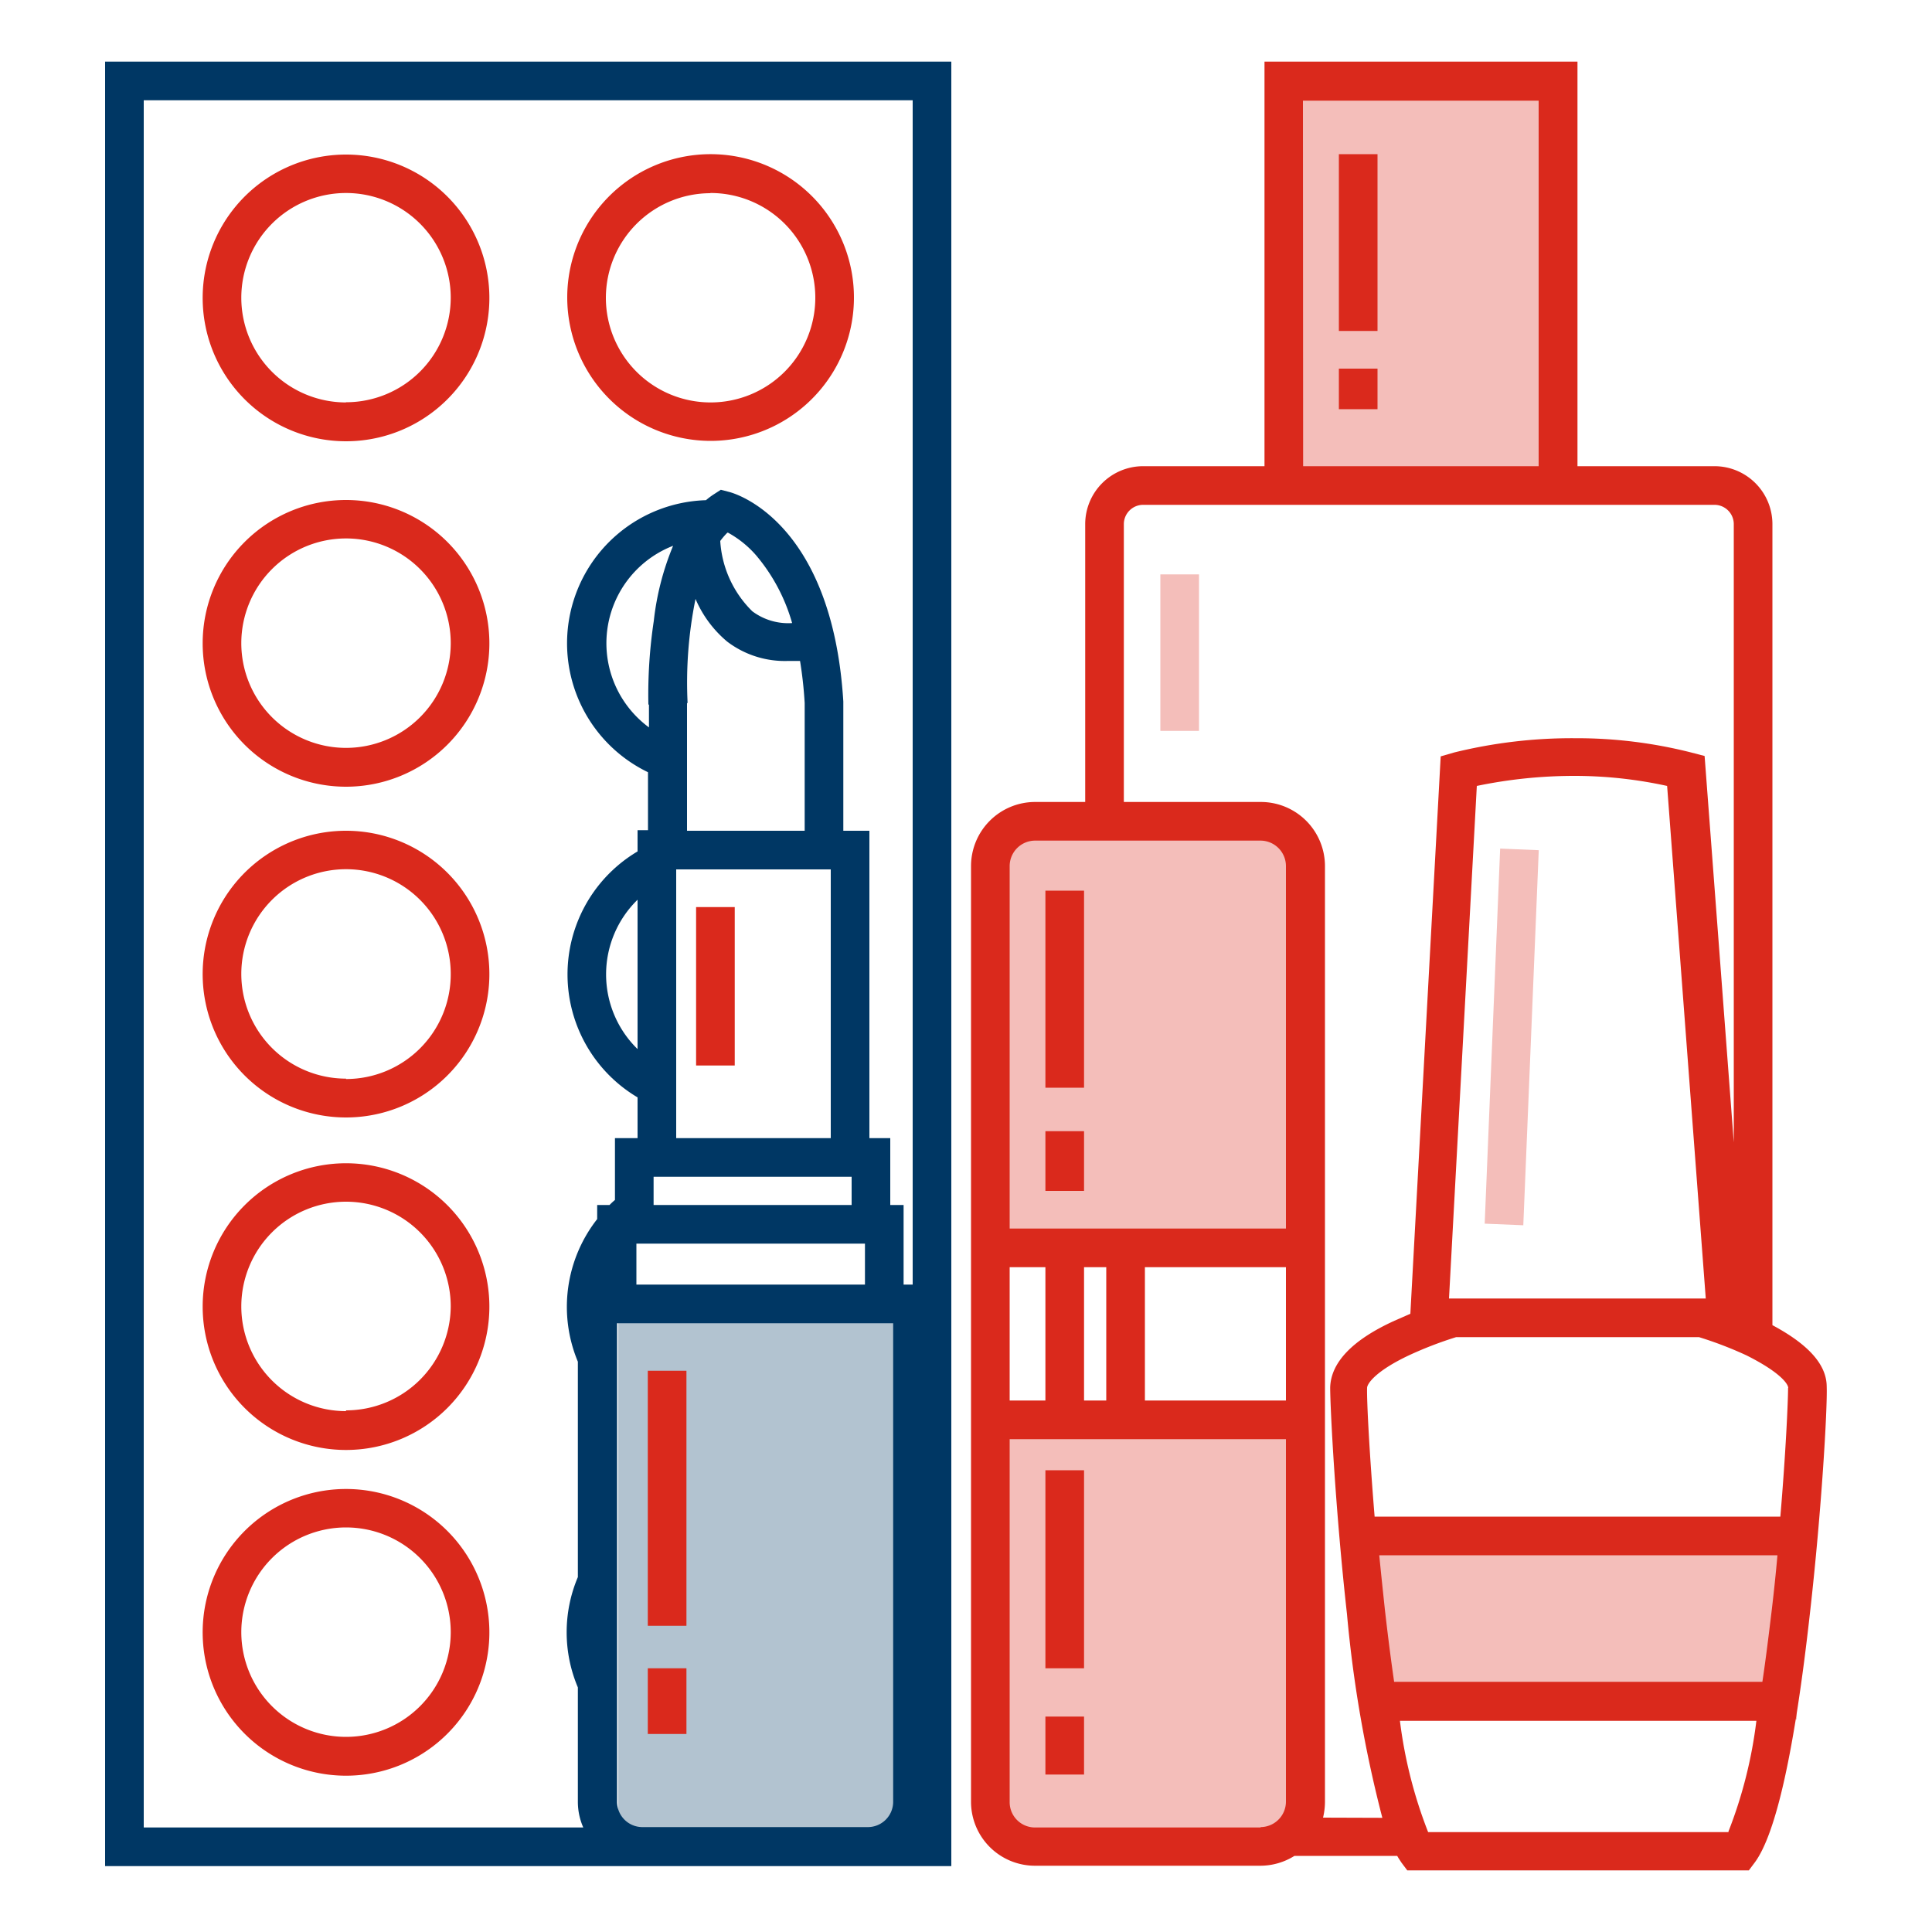
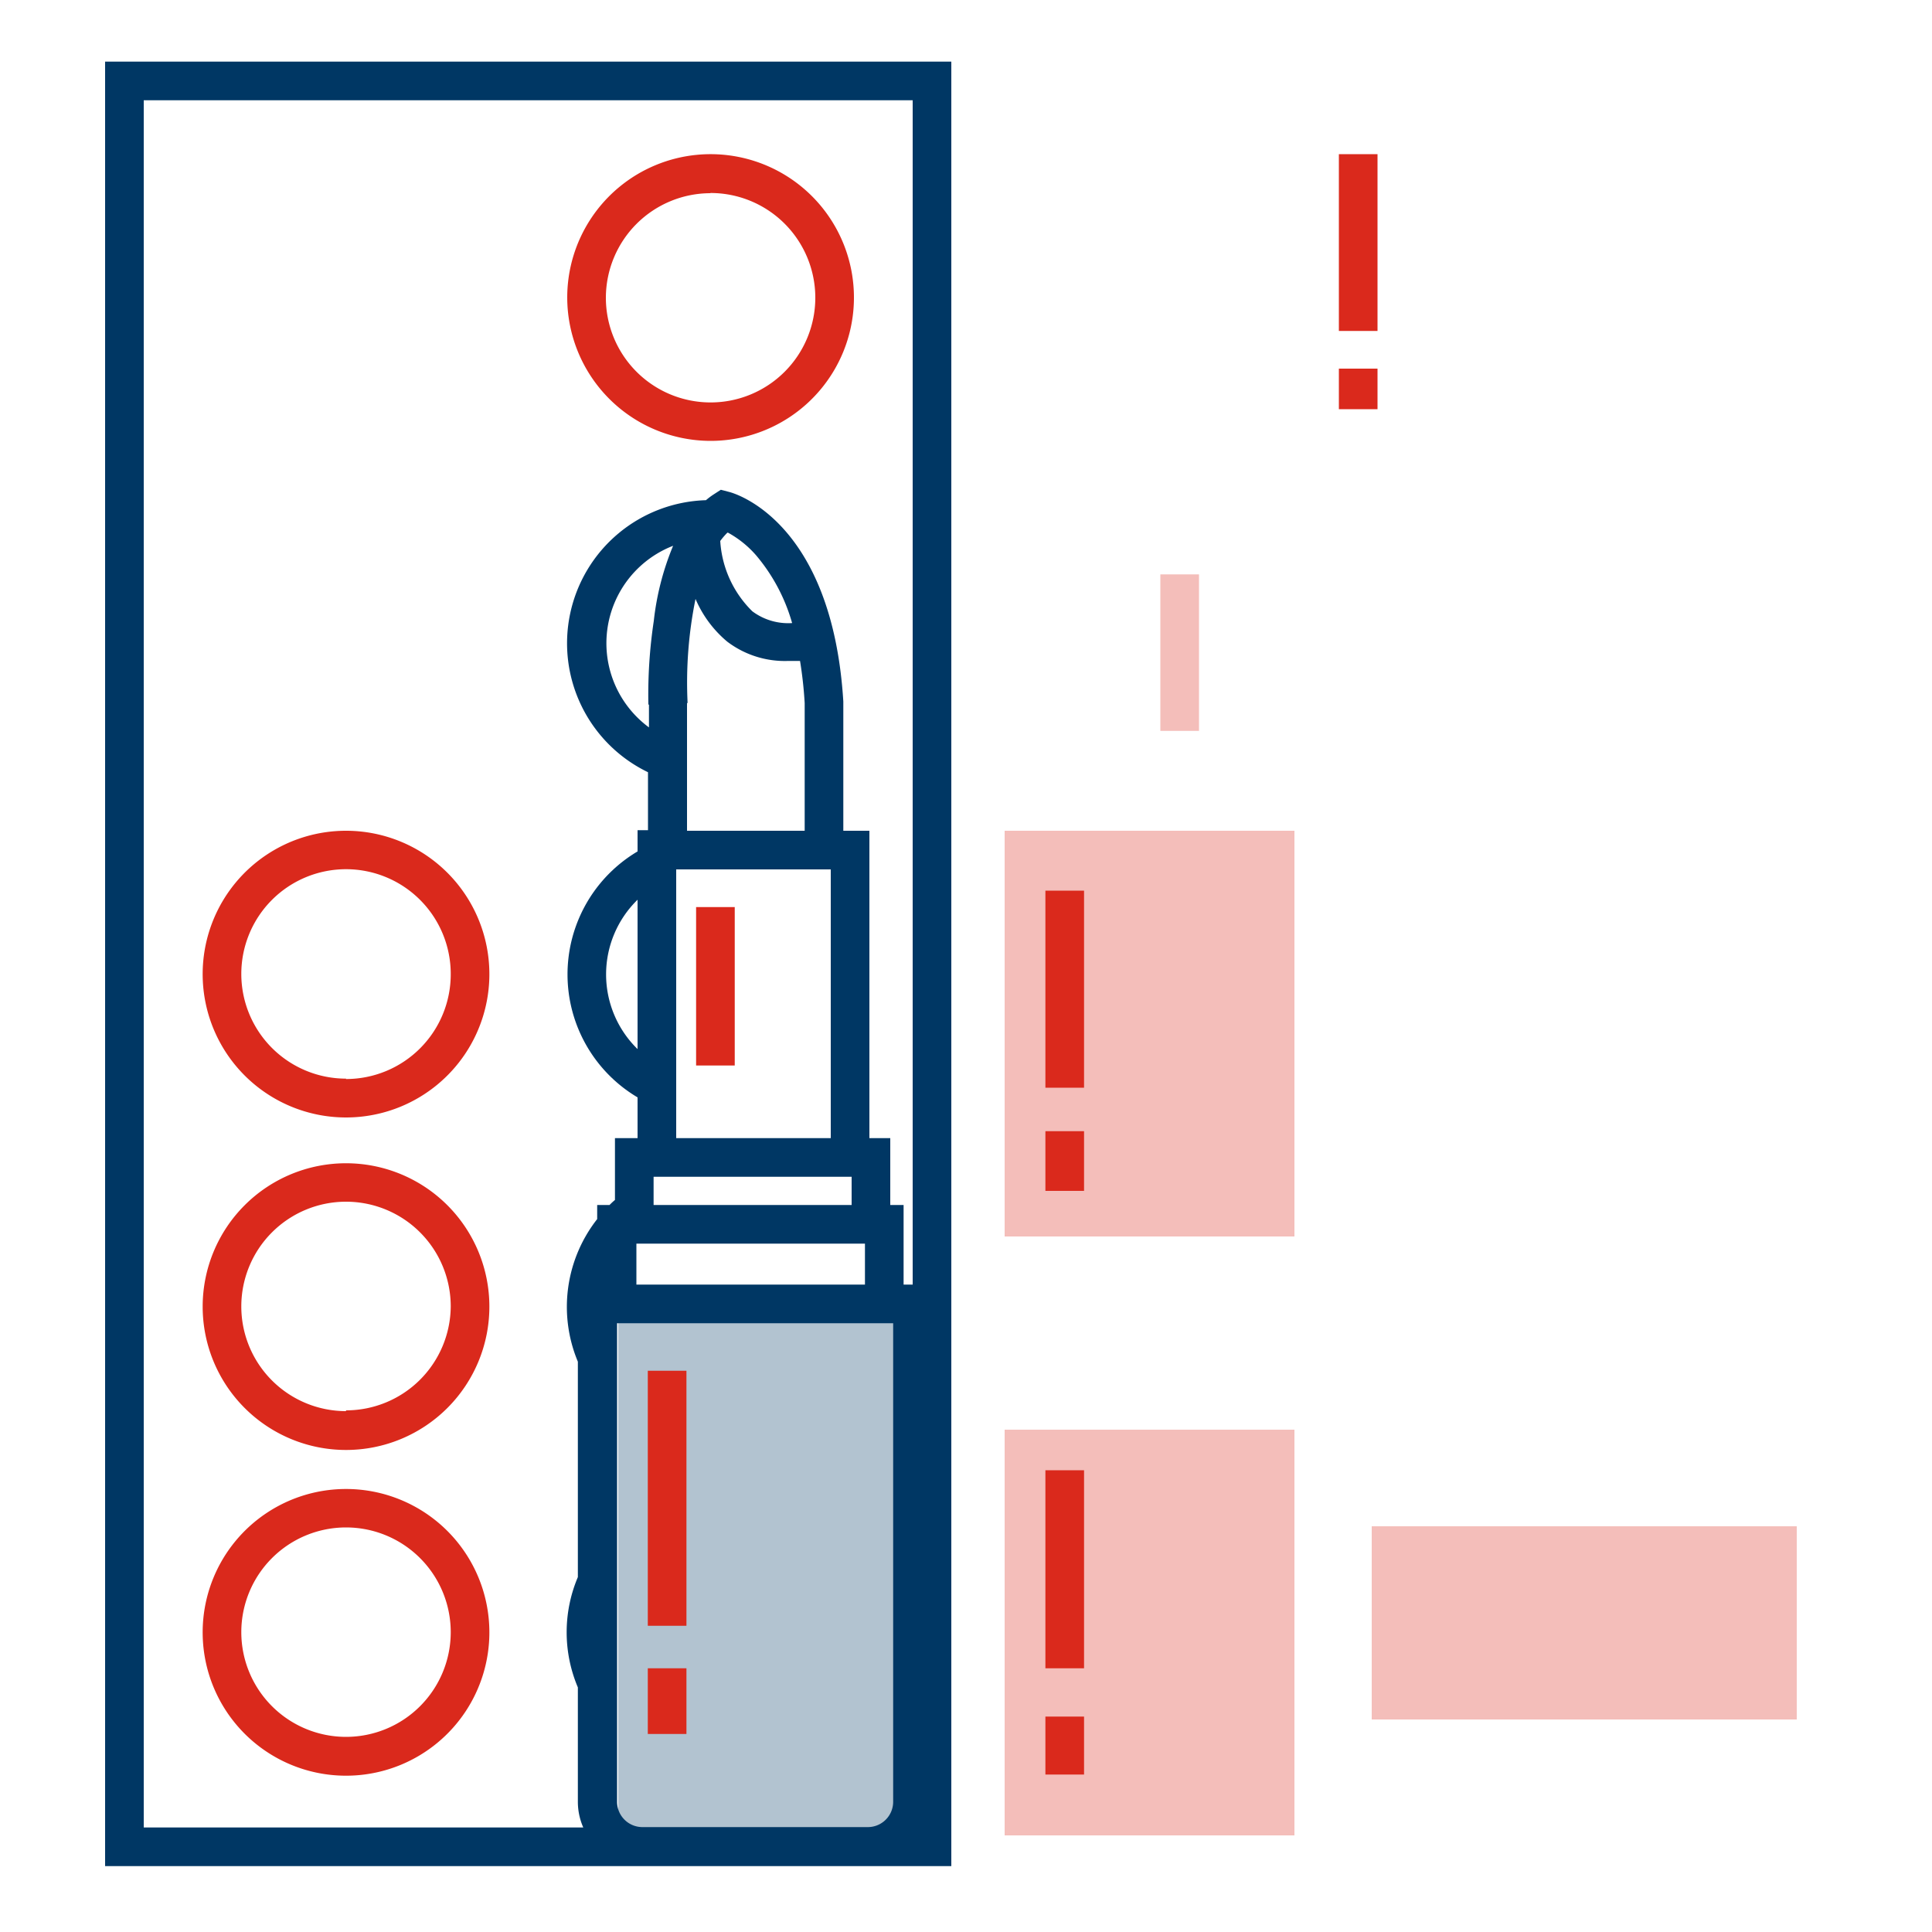
<svg xmlns="http://www.w3.org/2000/svg" id="Layer_1" data-name="Layer 1" viewBox="0 0 100 100">
  <defs>
    <style>.cls-1{fill:#f4beba;}.cls-2{fill:#b2c3d0;}.cls-3{fill:#da291c;}.cls-4{fill:#003764;}</style>
  </defs>
-   <rect class="cls-1" x="67" y="4" width="14" height="21" />
  <rect class="cls-1" x="71" y="79" width="22" height="10" />
  <rect class="cls-1" x="52" y="74" width="15" height="21" />
  <rect class="cls-1" x="52" y="43" width="15" height="21" />
  <rect class="cls-2" x="32" y="68" width="15" height="28" />
  <rect class="cls-3" x="36.03" y="46.95" width="2" height="8.2" />
  <rect class="cls-3" x="33.53" y="70.95" width="2" height="13.2" />
  <rect class="cls-3" x="33.53" y="86.35" width="2" height="3.4" />
  <rect class="cls-3" x="54.11" y="46.1" width="2" height="10.2" />
  <rect class="cls-3" x="54.11" y="58.55" width="2" height="3.09" />
  <rect class="cls-3" x="54.11" y="76.1" width="2" height="10.25" />
  <rect class="cls-3" x="54.11" y="88.85" width="2" height="3" />
-   <path class="cls-3" d="M94.55,71.78c0-1.18-1-2.22-2.81-3.19V27.13a3,3,0,0,0-3-3H81.65V3.19H65.45V24.13H59.17a3,3,0,0,0-3,3V41.51h-2.6a3.32,3.32,0,0,0-3.31,3.32V93.26a3.31,3.31,0,0,0,3.31,3.31H65.24A3.33,3.33,0,0,0,67,96.06h5.32c.07.13.15.24.22.35l.3.4H90.52l.3-.4c1.11-1.49,2.07-5.82,2.86-12.89C94.29,78.15,94.59,72.86,94.55,71.78Zm-2,.06c0,.69-.12,3.37-.4,6.66h-21c-.27-3.29-.41-6-.39-6.66,0-.23.47-.89,2.17-1.69a19.7,19.7,0,0,1,2.44-.94H87.94a19.66,19.66,0,0,1,2.45.94C92.09,71,92.55,71.61,92.56,71.84ZM91.22,87.05H72.16c-.16-1.1-.32-2.34-.48-3.75-.1-.94-.2-1.88-.29-2.8H92c-.08.92-.18,1.86-.29,2.8C91.54,84.71,91.38,86,91.22,87.05Zm-3-19.84H75l1.44-26.53a24.75,24.75,0,0,1,5-.52,22.39,22.39,0,0,1,4.85.52l2,26.53Zm-20.78-62h12.2V24.13H67.45ZM52.26,44.83a1.32,1.32,0,0,1,1.31-1.32H65.24a1.32,1.32,0,0,1,1.32,1.32V63.59H52.26Zm14.3,27.66h-7.3v-6.9h7.3Zm-9.3-6.9v6.9H56.11v-6.9Zm-5,0h1.85v6.9H52.26Zm13,29H53.57a1.31,1.31,0,0,1-1.31-1.31V74.49h14.3V93.26A1.32,1.32,0,0,1,65.24,94.57Zm3.22-.51a3.5,3.5,0,0,0,.1-.8V44.83a3.32,3.32,0,0,0-3.32-3.32H58.17V27.13a1,1,0,0,1,1-1H88.74a1,1,0,0,1,1,1v32l-1.51-20-.69-.18a24.08,24.08,0,0,0-6-.74,25.5,25.5,0,0,0-6.28.74l-.69.2L73,68l-.82.36c-2.2,1-3.29,2.17-3.33,3.45,0,1.08.27,6.37.87,11.74a65,65,0,0,0,1.83,10.54Zm21,.75H73.92a23.73,23.73,0,0,1-1.46-5.76H90.91A23.44,23.44,0,0,1,89.46,94.81Z" />
-   <rect class="cls-1" x="68.53" y="52.66" width="19.43" height="2" transform="translate(21.41 129.64) rotate(-87.64)" />
  <path class="cls-4" d="M5.44,96.59h43.8V3.19H5.44Zm26.5-28.1H46.23V93.26a1.31,1.31,0,0,1-1.31,1.31H33.25a1.31,1.31,0,0,1-1.31-1.31Zm1-2V64.37H44.77v2.12Zm4.74-38.92a5.3,5.3,0,0,1,1.47,1.19A9.38,9.38,0,0,1,41,32.25a3.1,3.1,0,0,1-2.06-.61A5.57,5.57,0,0,1,37.28,28,3.7,3.7,0,0,1,37.65,27.57Zm-4.09,8.9v1.18a5.41,5.41,0,0,1,1.25-9.4,14.14,14.14,0,0,0-1,3.89A25.66,25.66,0,0,0,33.56,36.47Zm2-.08A21.69,21.69,0,0,1,36,31a5.89,5.89,0,0,0,1.64,2.21,4.93,4.93,0,0,0,3.16,1l.61,0a21.36,21.36,0,0,1,.24,2.18V43H35.56V36.39ZM33,54.3a5.4,5.4,0,0,1,0-7.73ZM35,45h8V58.91H35ZM33.83,60.91H44.08v1.46H33.83ZM7.44,5.19h39.8v61.3h-.47V62.37h-.69V58.91H45V43H43.65V36.31c-.58-9.41-5.7-10.8-5.92-10.85l-.42-.11-.37.24a3.79,3.79,0,0,0-.4.3,7.41,7.41,0,0,0-3,14.08v3H33v1.1A7.4,7.4,0,0,0,33,56.8v2.11H31.83v3.2a3.45,3.45,0,0,0-.28.26h-.64v.73a7.36,7.36,0,0,0-1,7.38V81.63a7.32,7.32,0,0,0,0,5.71v5.92a3.3,3.3,0,0,0,.28,1.33H7.44Z" />
-   <path class="cls-3" d="M17.91,8a7.42,7.42,0,1,0,7.42,7.41A7.42,7.42,0,0,0,17.91,8Zm0,12.83a5.42,5.42,0,1,1,5.42-5.42A5.42,5.42,0,0,1,17.91,20.82Z" />
  <path class="cls-3" d="M36.77,22.82a7.42,7.42,0,1,0-7.41-7.42A7.43,7.43,0,0,0,36.77,22.82Zm0-12.83a5.42,5.42,0,1,1-5.41,5.41A5.42,5.42,0,0,1,36.77,10Z" />
-   <path class="cls-3" d="M17.91,25.88a7.42,7.42,0,1,0,7.42,7.42A7.42,7.42,0,0,0,17.91,25.88Zm0,12.83a5.42,5.42,0,1,1,5.42-5.41A5.42,5.42,0,0,1,17.91,38.71Z" />
  <path class="cls-3" d="M17.91,43a7.42,7.42,0,1,0,7.42,7.41A7.42,7.42,0,0,0,17.91,43Zm0,12.83a5.42,5.42,0,1,1,5.42-5.42A5.42,5.42,0,0,1,17.91,55.85Z" />
  <path class="cls-3" d="M17.91,60.21a7.42,7.42,0,1,0,7.42,7.42A7.42,7.42,0,0,0,17.91,60.21Zm0,12.83a5.42,5.42,0,1,1,5.42-5.41A5.42,5.42,0,0,1,17.91,73Z" />
  <path class="cls-3" d="M17.91,77.07a7.42,7.42,0,1,0,7.42,7.41A7.42,7.42,0,0,0,17.91,77.07Zm0,12.83a5.42,5.42,0,1,1,5.42-5.42A5.42,5.42,0,0,1,17.91,89.9Z" />
  <rect class="cls-3" x="69.3" y="7.98" width="2" height="9.15" />
  <rect class="cls-3" x="69.3" y="19.08" width="2" height="2.1" />
  <rect class="cls-1" x="60.06" y="29.73" width="2" height="8.1" />
</svg>